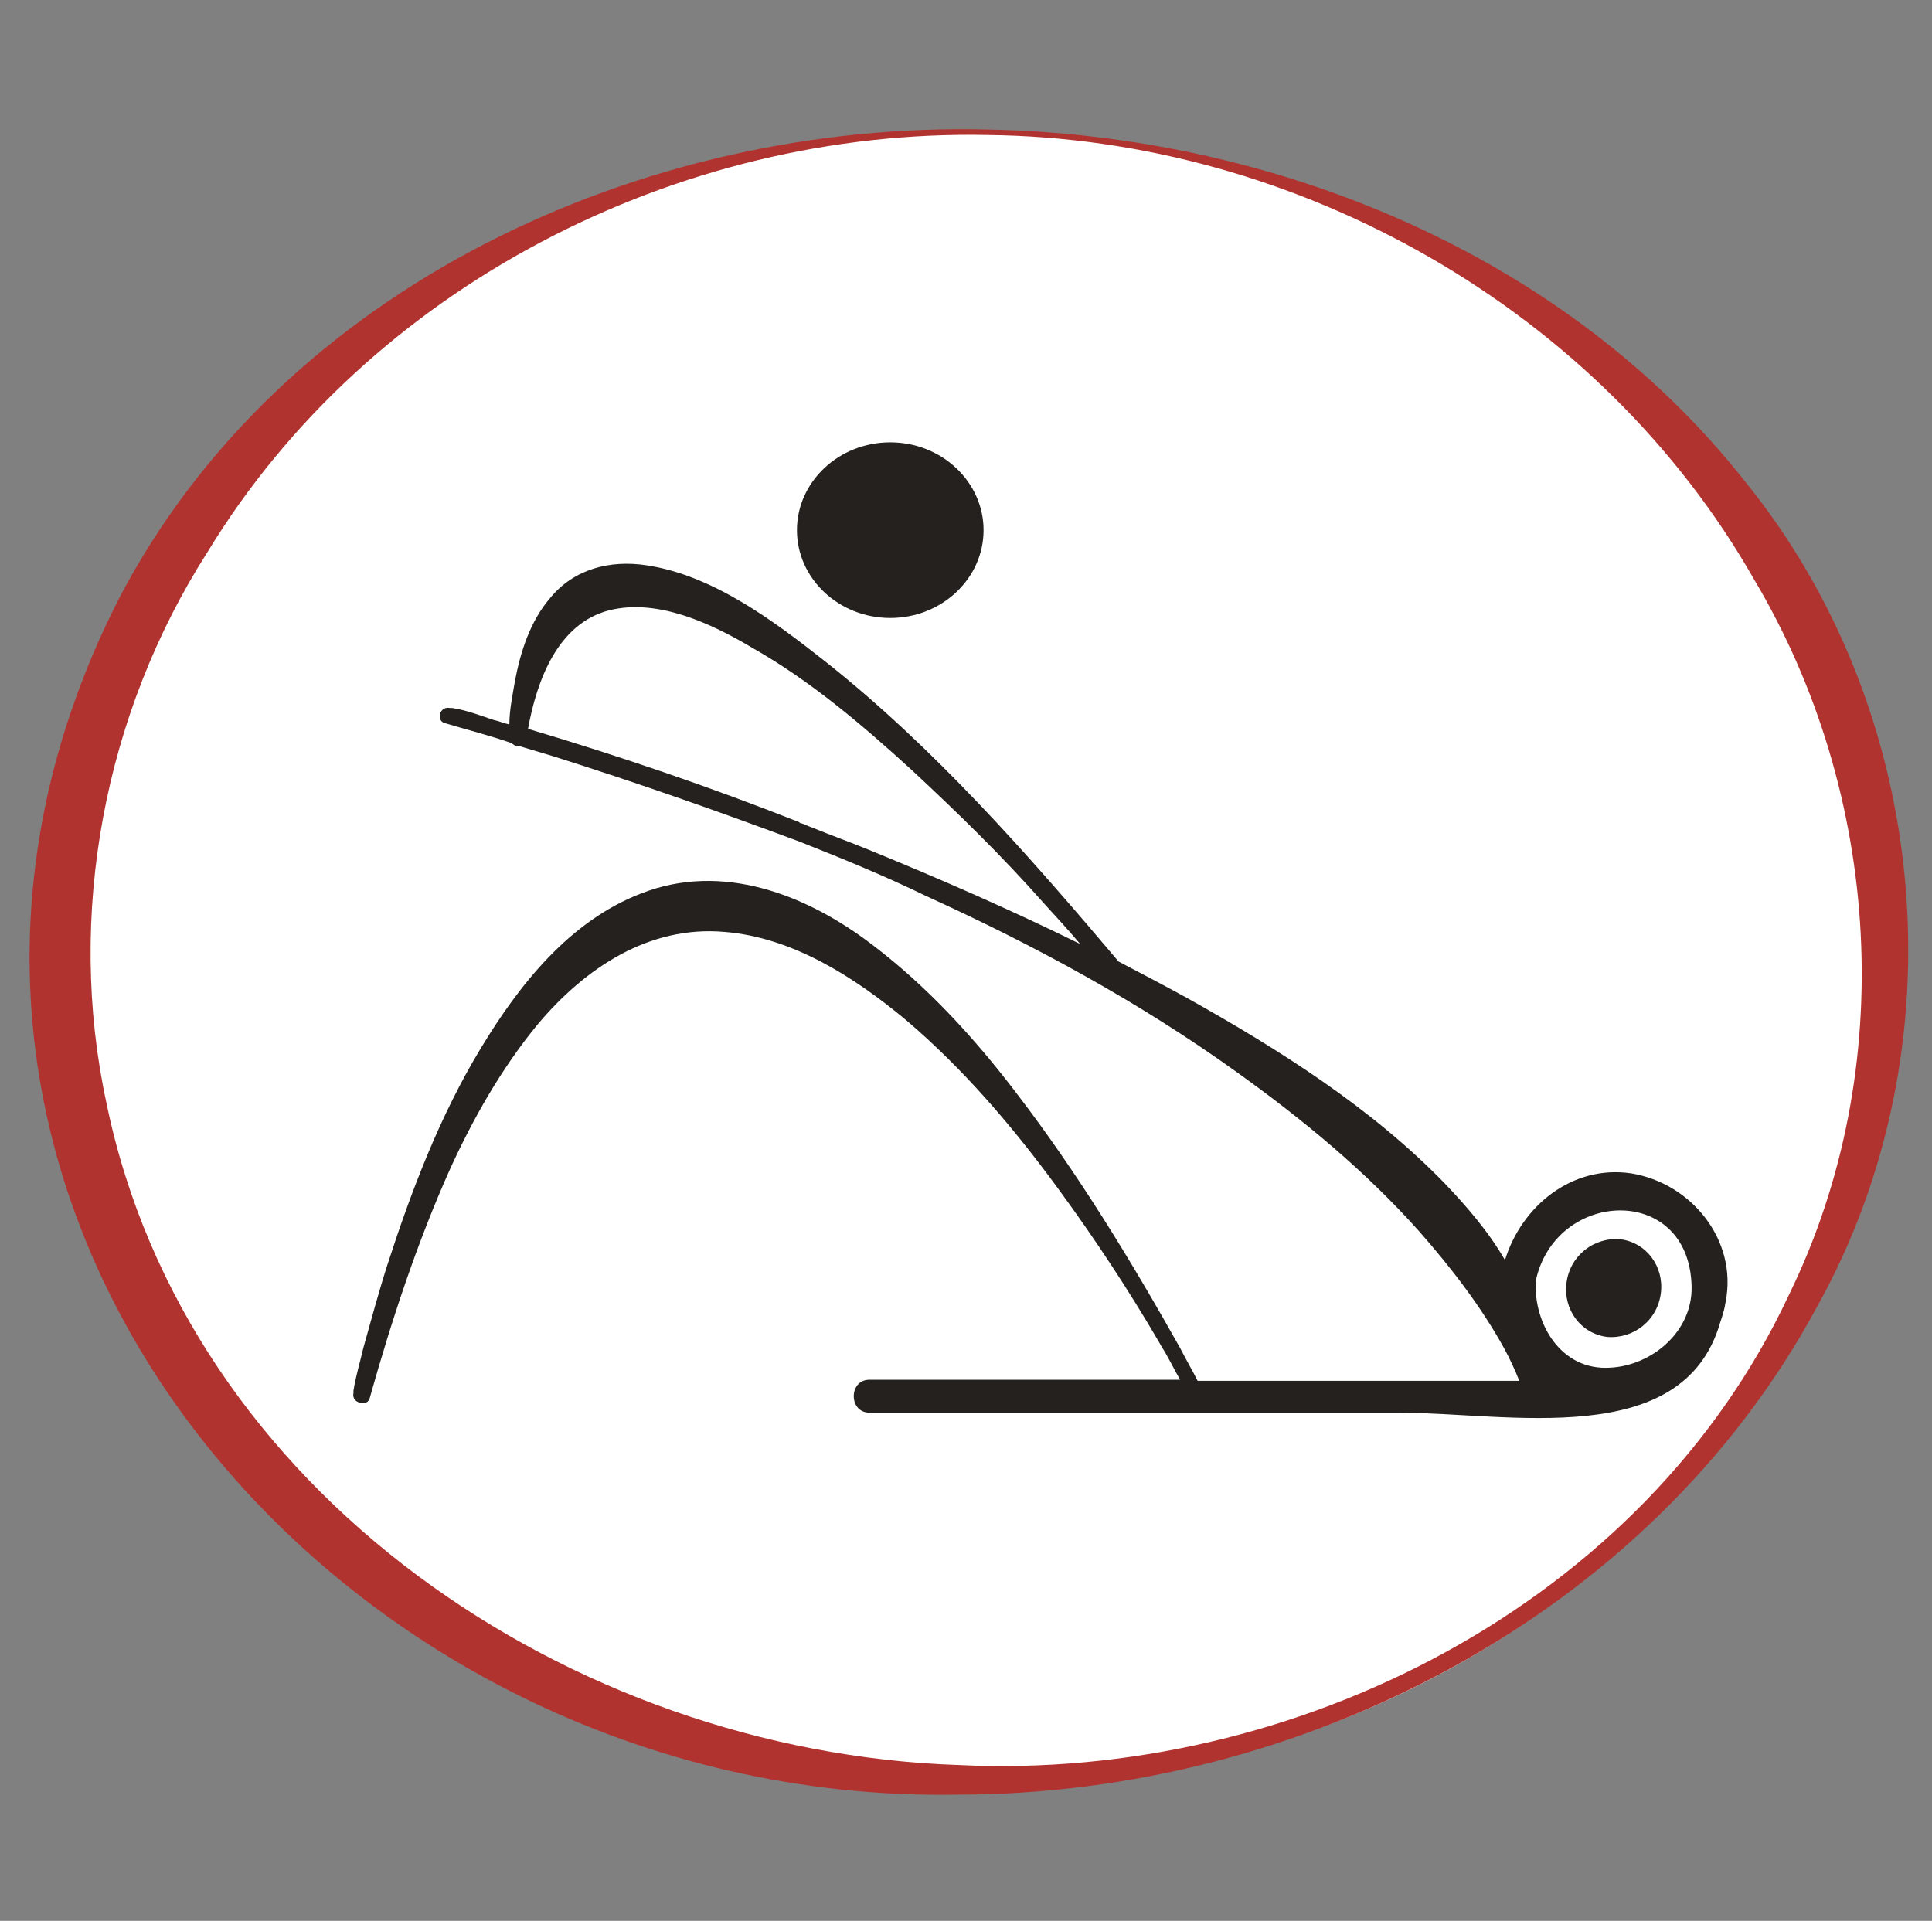
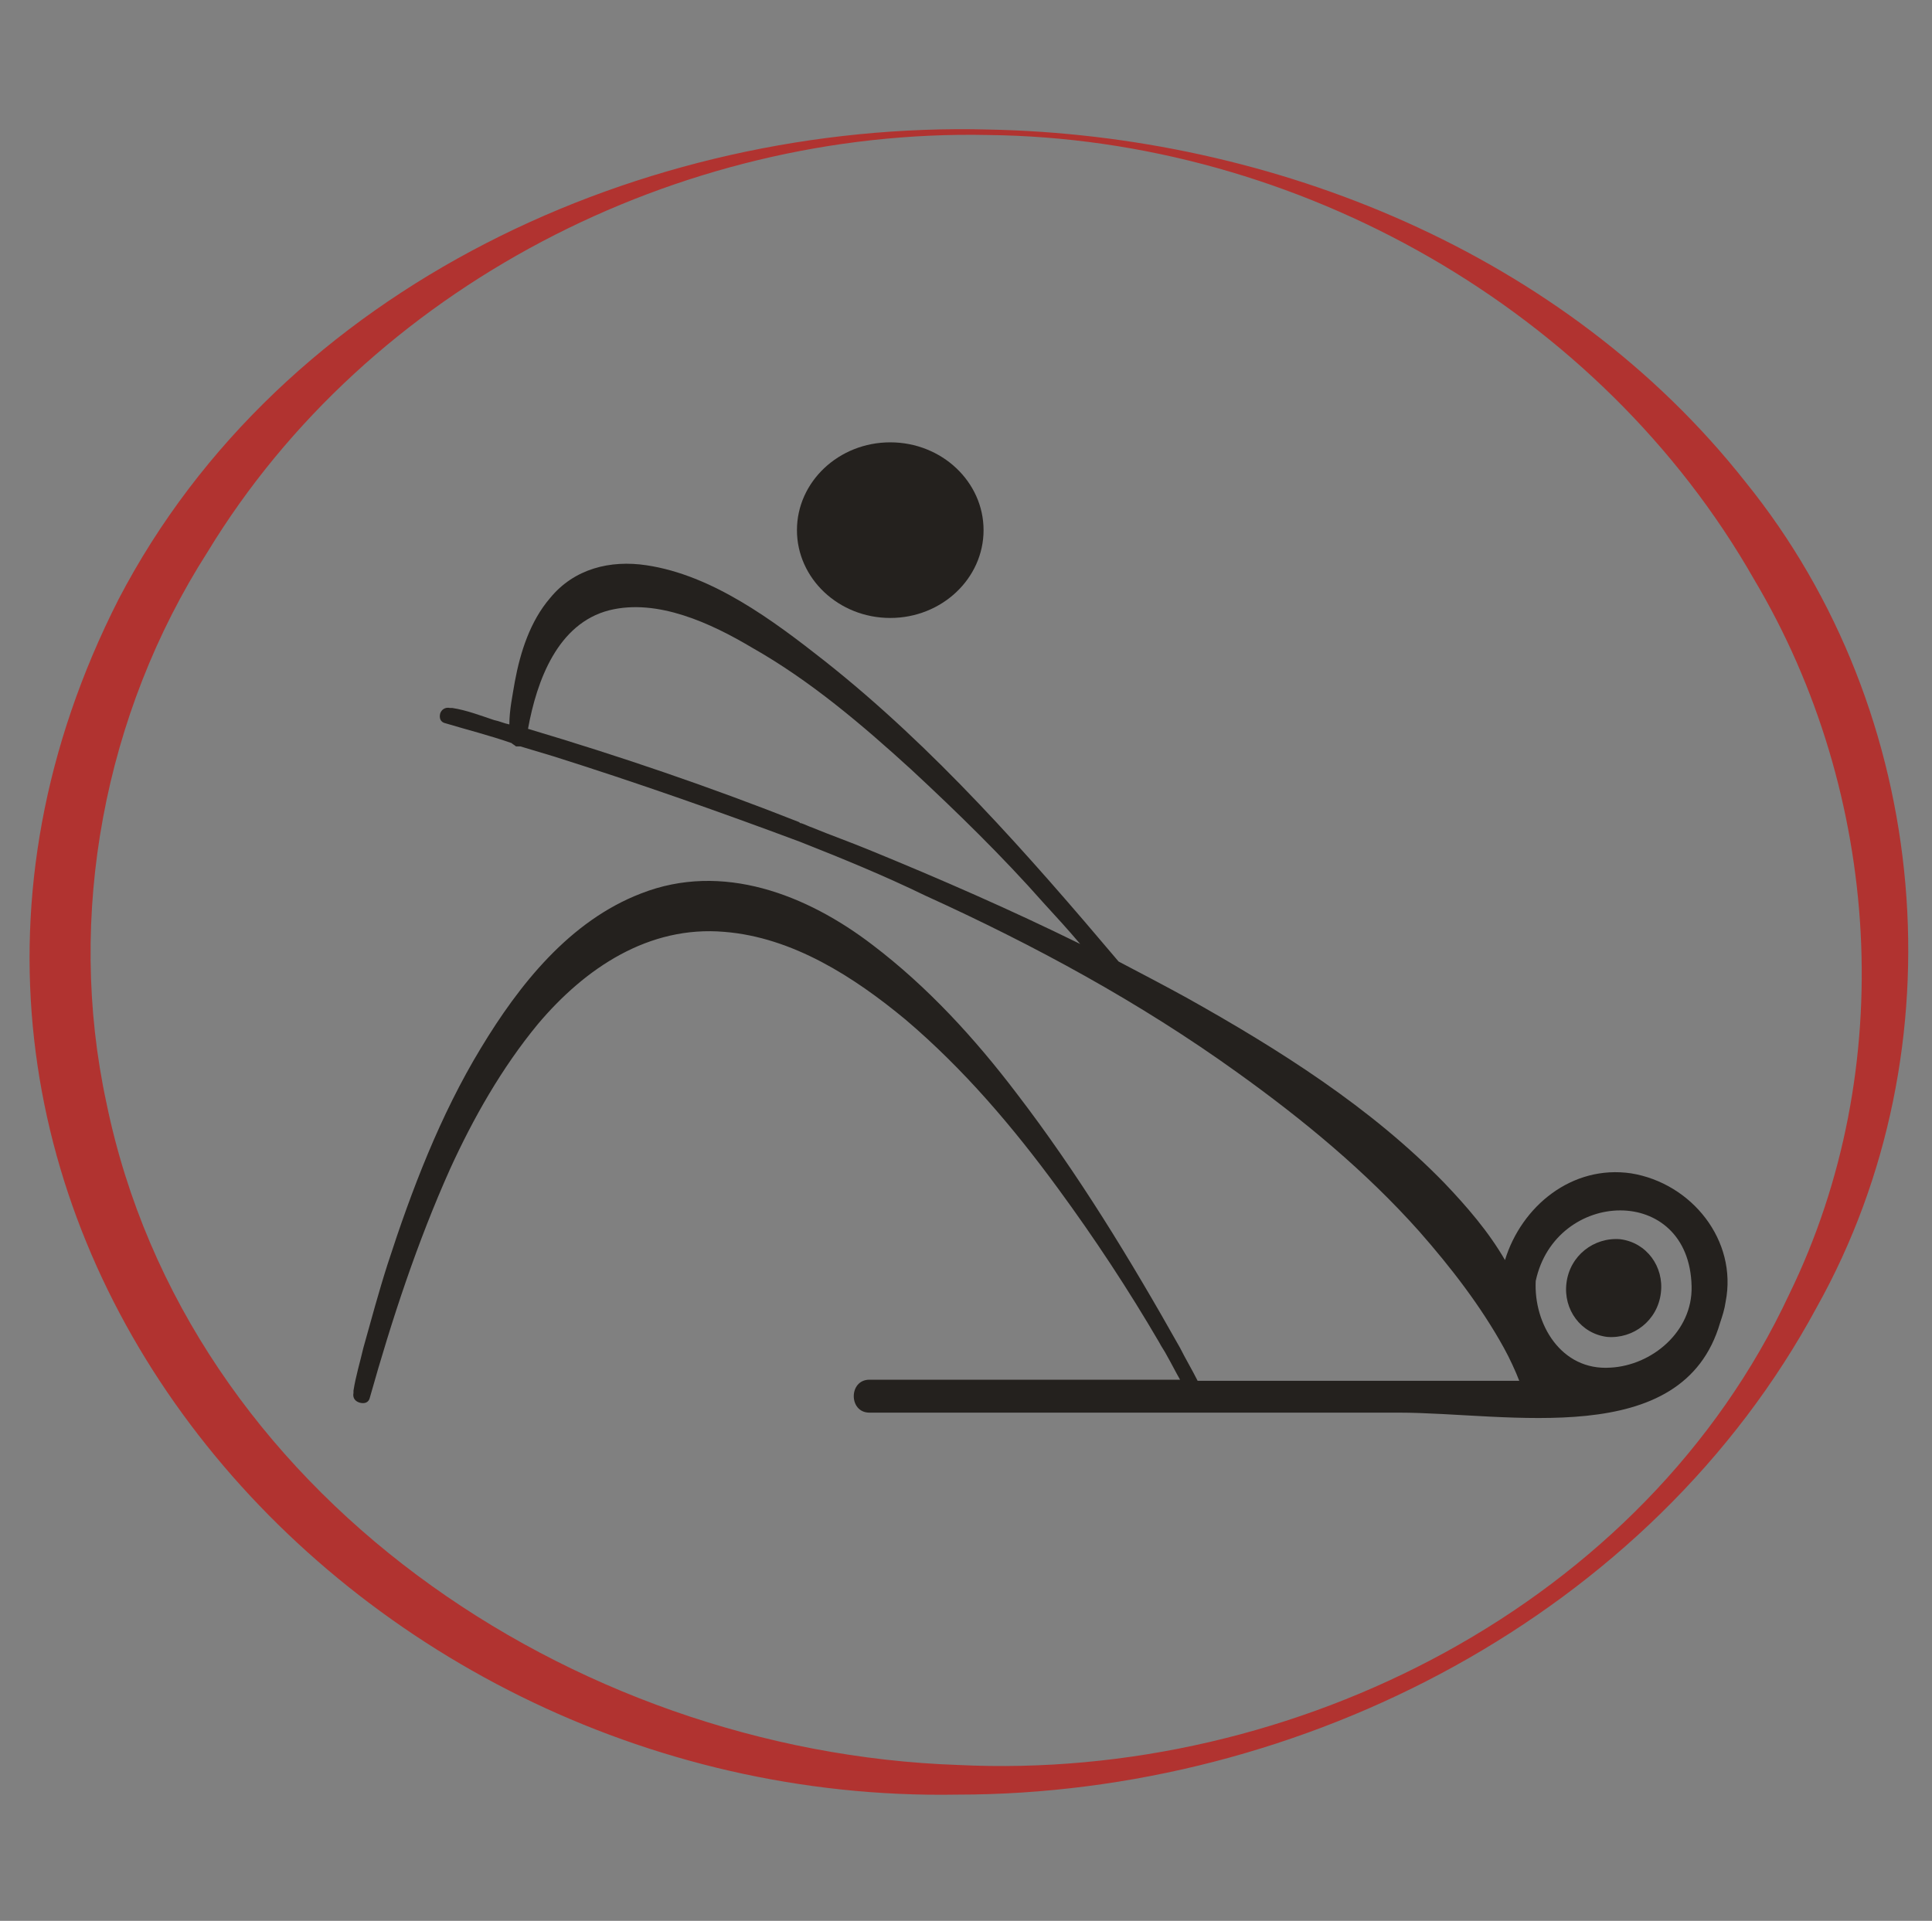
<svg xmlns="http://www.w3.org/2000/svg" id="Capa_1" x="0px" y="0px" viewBox="0 0 176 175" style="enable-background:new 0 0 176 175;" xml:space="preserve">
  <rect x="0" y="0" width="176" height="175" fill="#808080" stroke="none" />
  <style type="text/css">	.st0{fill:#FFFFFF;}	.st1{fill:#B13330;}	.st2{fill:#24211E;}</style>
  <g>
-     <ellipse class="st0" cx="88.7" cy="87.5" rx="83.6" ry="75.5" />
-   </g>
+     </g>
  <g>
    <path class="st1" d="M90,11.8c26,0.5,52.6,11.3,69,32.1c17,21,19.7,51.6,6.5,75.2c-15.1,28-46.8,44.4-78.3,44.4  c-56.8,1-104-54.6-76.4-108.9C25.7,26,58.7,11,90,11.8L90,11.8z M90,12.3c-28.2-0.6-56.4,13.8-71.1,38C9.5,65,6,83.4,9.7,100.5  c7.3,35.5,42.3,59.1,77.6,60.3c30.6,1.5,62.5-14.6,75.7-42.9c10-20.5,8.4-45.6-3.2-65.1C145.8,28.2,118.2,12.6,90,12.3L90,12.3z" />
    <g>
      <path class="st2" d="M81.1,40.3c-4.7,0-8.5,3.6-8.5,8c0,4.4,3.8,8,8.5,8c4.7,0,8.5-3.6,8.5-8C89.6,43.9,85.8,40.3,81.1,40.3z" />
      <g>
        <path class="st2" d="M142.7,116.9c-0.3,2.4,1.3,4.6,3.7,4.9c2.4,0.2,4.6-1.5,4.9-4c0.3-2.4-1.3-4.6-3.7-4.9    C145.2,112.7,143,114.4,142.7,116.9z" />
      </g>
      <path class="st2" d="M148.6,106.9c-5.4-0.8-10,3-11.5,7.9c-1.5-2.6-3.5-4.9-5.5-7c-6.7-6.9-15.1-12.2-23.5-16.9   c-2-1.1-4.1-2.2-6.2-3.3c-8.2-9.7-16.8-19.5-26.8-27.4c-4.7-3.7-10.2-7.8-16.2-8.7c-3.3-0.5-6.6,0.3-8.8,3   c-1.8,2.1-2.7,4.9-3.2,7.6c-0.2,1.2-0.5,2.6-0.5,3.9c-0.5-0.1-0.9-0.3-1.4-0.4c-1.2-0.4-2.5-0.9-3.8-1.1c-0.1,0-0.1,0-0.2,0   c-0.5-0.1-0.8,0.2-0.9,0.5c-0.1,0.4,0,0.8,0.5,0.9c2,0.6,4,1.1,6,1.8c0.1,0.1,0.3,0.2,0.4,0.3c0.1,0,0.3,0,0.4,0   c1,0.3,2,0.6,3,0.9c7.6,2.4,15,5,22.5,7.8c3.8,1.5,7.7,3.1,11.4,4.9c9.9,4.5,19.5,9.7,28.4,16.1c6,4.3,11.7,9,16.6,14.5   c2.9,3.3,5.6,6.8,7.7,10.6c0.5,0.9,1.1,2.2,1.4,3c-6.9,0-13.8,0-20.6,0c-2.9,0-5.8,0-8.7,0c-0.5-1-1.1-2-1.6-3   c-4.5-8-9.3-15.9-14.9-23.2c-3.8-5-8.1-9.7-13.1-13.5c-6-4.6-13.7-7.6-21.1-4.7c-6.5,2.5-11.1,8.3-14.6,14.1   c-3.7,6.1-6.3,12.9-8.5,19.7c-0.8,2.5-1.5,5.1-2.2,7.6c-0.3,1.3-0.7,2.6-0.9,3.9c0,0.1,0,0.1,0,0.2c-0.1,0.5,0.2,0.8,0.6,0.9   c0.4,0.1,0.8,0,0.9-0.5c2-7.1,4.3-14.1,7.3-20.8c2.1-4.6,4.7-9.2,8-13.2c4.3-5.1,10.1-9,17-8.4c6.2,0.5,11.8,4.1,16.5,8   c5.3,4.5,9.8,9.8,13.9,15.4c3.3,4.5,6.4,9.2,9.2,14c0.2,0.4,0.5,0.8,0.7,1.2c0.4,0.7,0.8,1.5,1.2,2.2c-9.4,0-18.8,0-28.3,0   c-1.9,0-1.9,3,0,3c16.1,0,32.1,0,48.2,0c10,0,25.9,3.5,29.3-8.2c0.2-0.6,0.4-1.2,0.5-1.9C158.3,113,154.1,107.8,148.6,106.9z    M79.1,77.4c-1.7-0.7-3.4-1.3-5.1-2c-0.3-0.1-0.7-0.3-1-0.4c-0.1,0-0.1,0-0.2-0.1c-8.1-3.2-16.3-6-24.7-8.5   c0.8-4.4,2.7-9.6,7.4-10.8c4.4-1.1,9.3,1.2,13,3.4c5.3,3,10,7,14.5,11.1c4.2,3.9,8.3,7.9,12.1,12.2c1.1,1.2,2.2,2.4,3.3,3.7   C92.1,82.9,85.7,80.1,79.1,77.4z M140.6,125.7C140.6,125.7,140.6,125.7,140.6,125.7C140.6,125.6,140.6,125.7,140.6,125.7   C140.6,125.7,140.6,125.7,140.6,125.7z M146.7,124.6c-4.5,0.3-7-4-6.8-7.9c1.8-8.4,14-8.9,14.2,0.5   C154.2,121.3,150.5,124.4,146.7,124.6z" />
    </g>
  </g>
  <rect x="-122" y="31" class="st1" width="30" height="26" />
  <rect x="-127" y="69" class="st2" width="37" height="30" />
</svg>